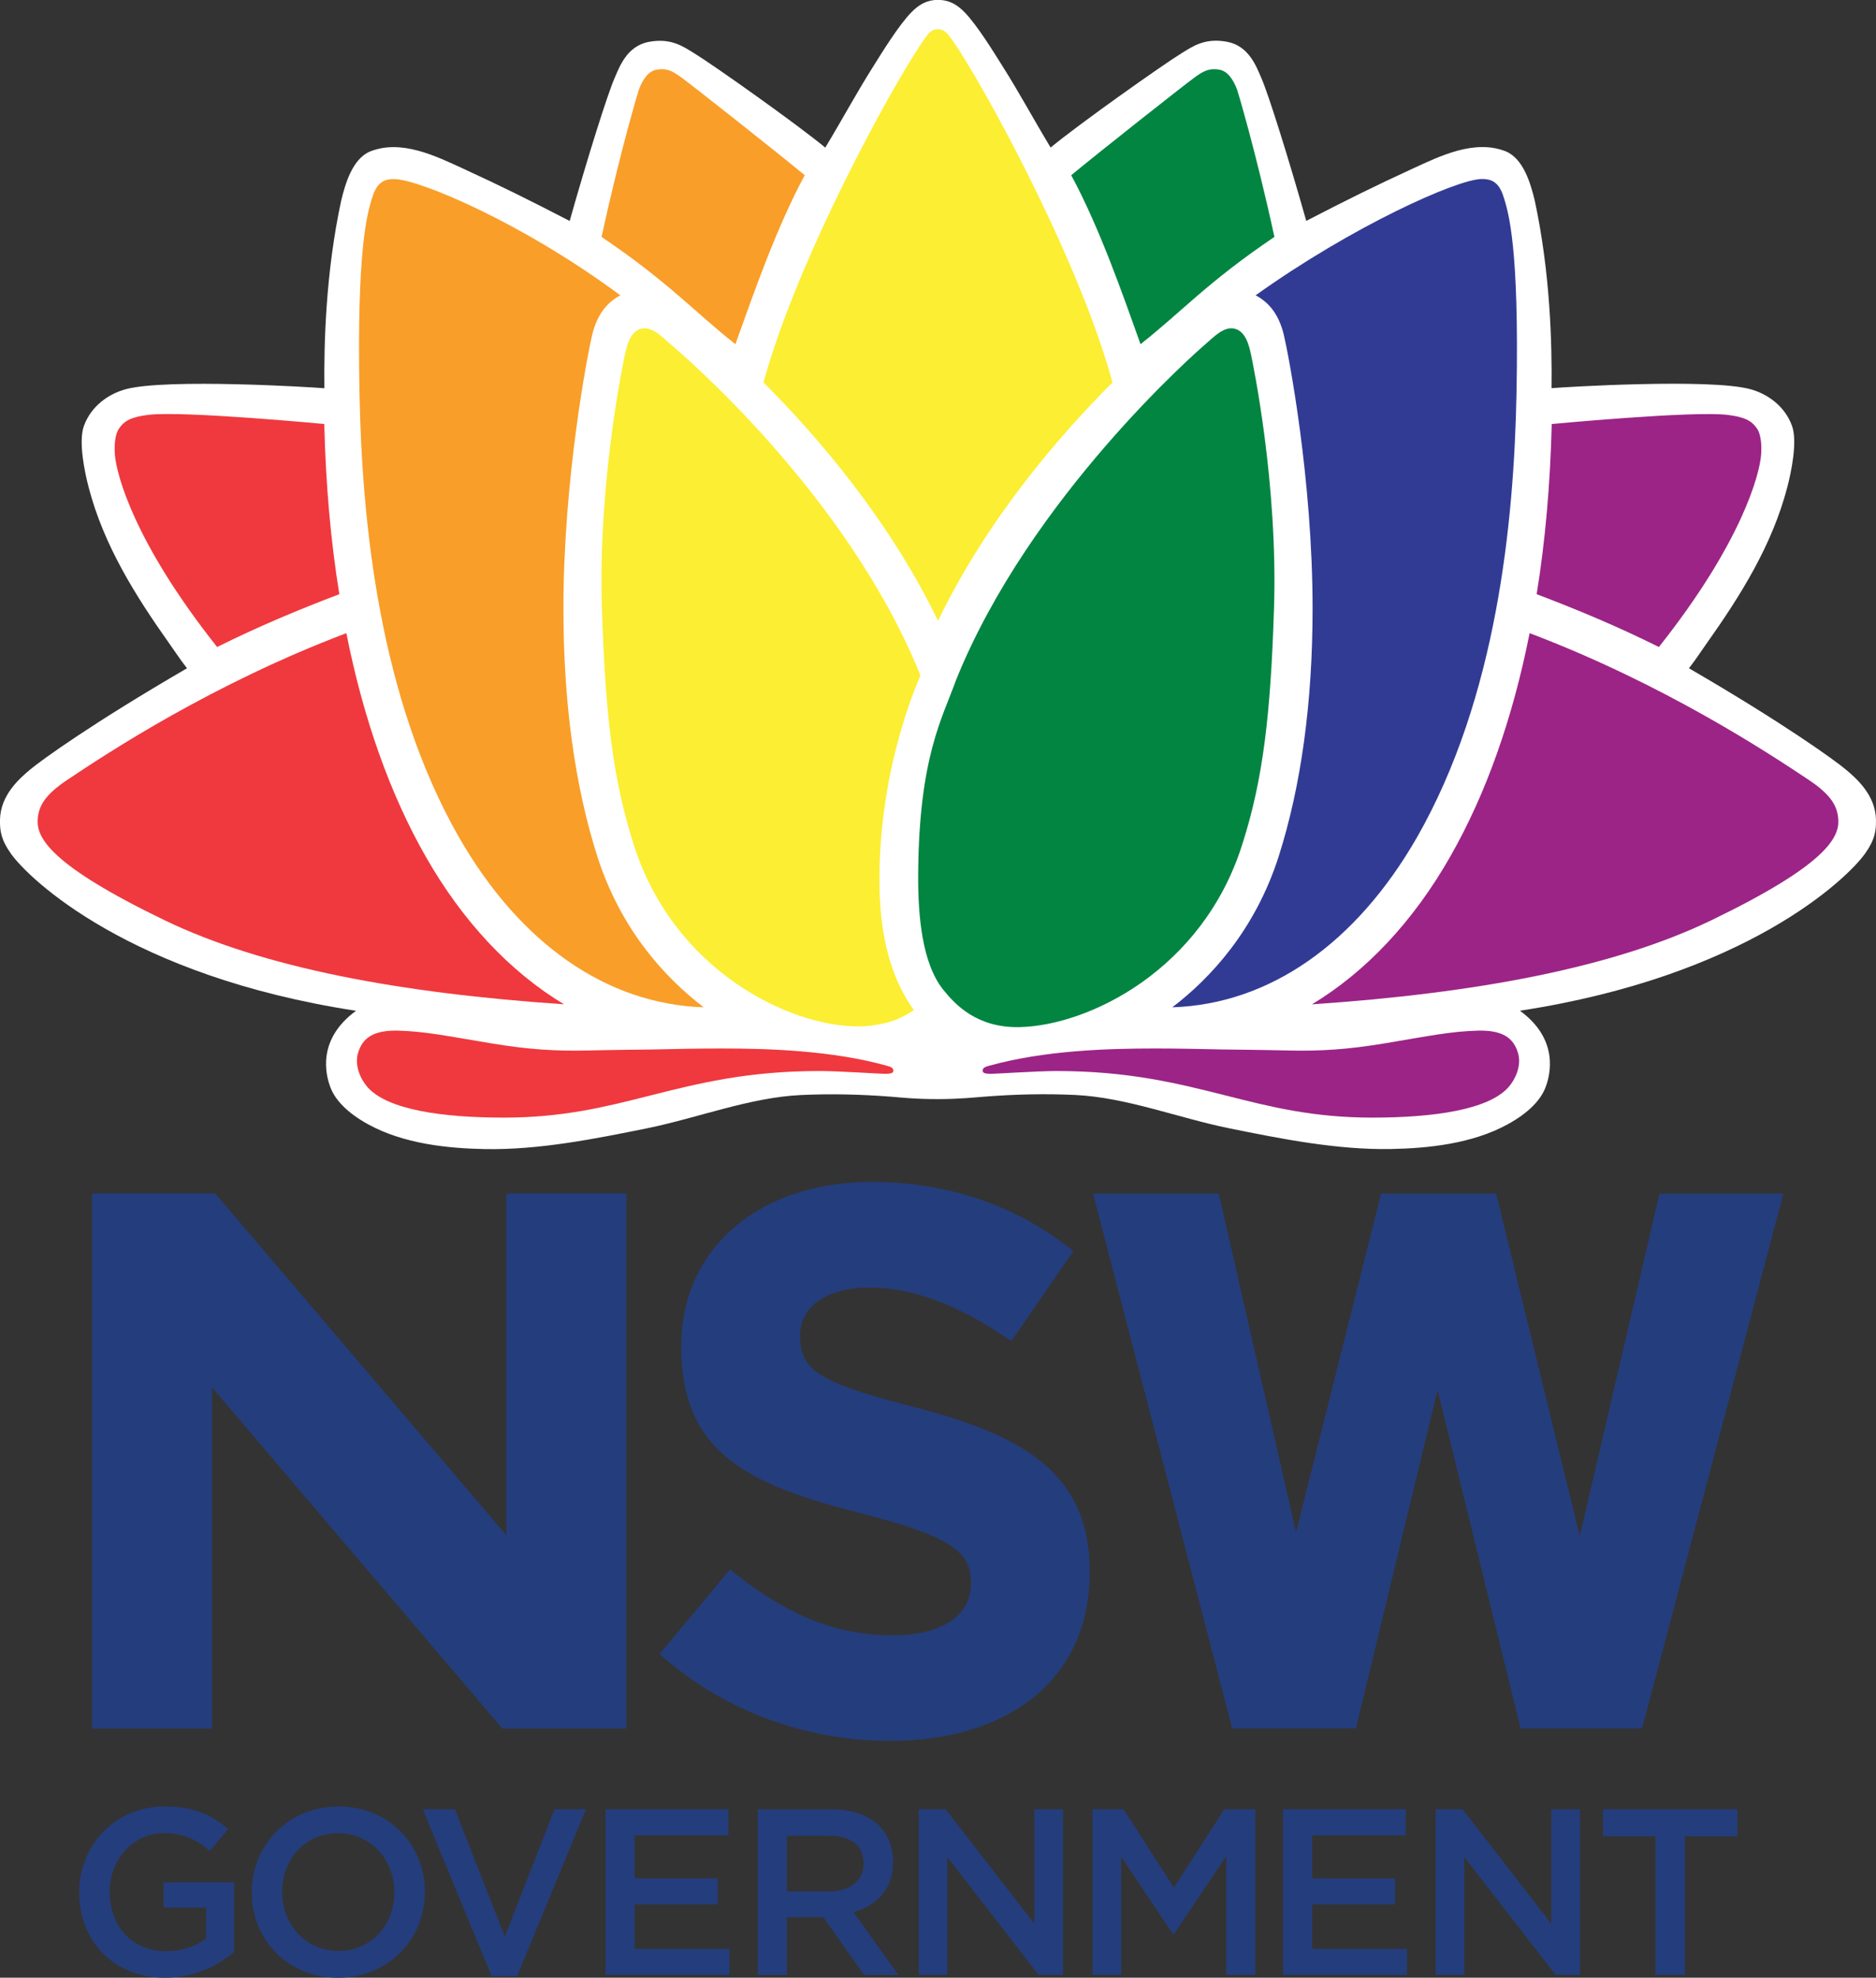
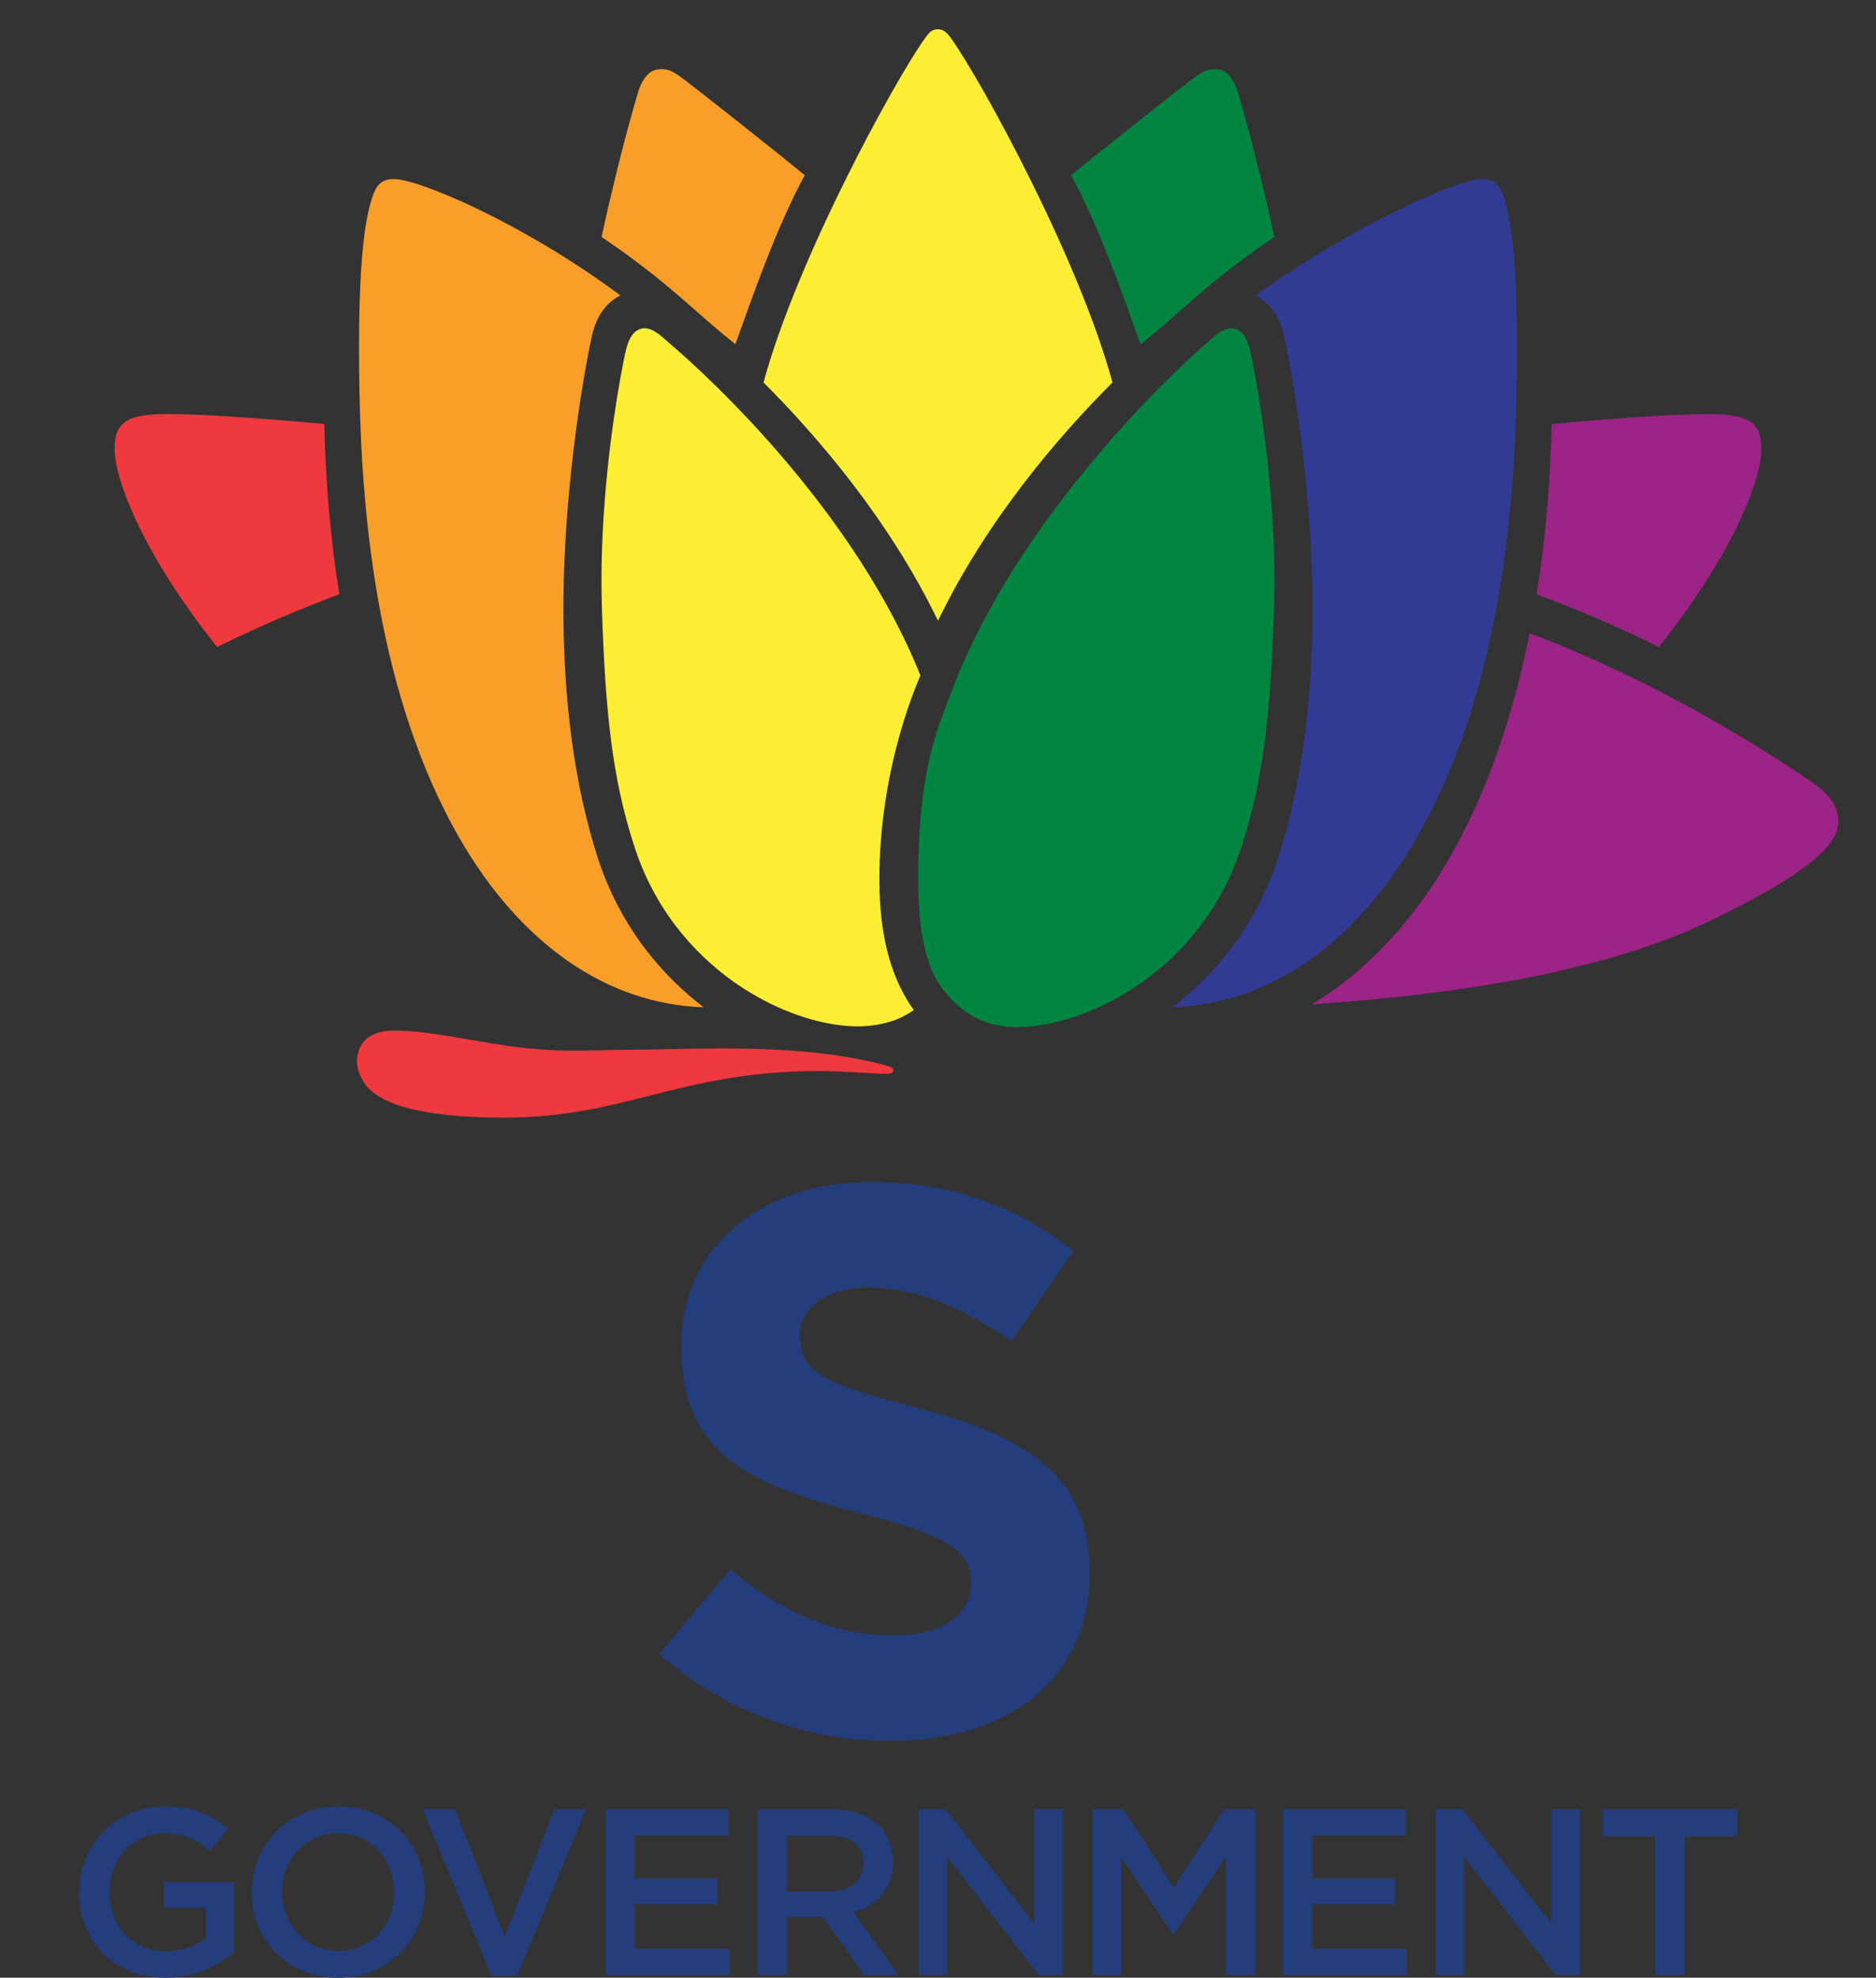
<svg xmlns="http://www.w3.org/2000/svg" version="1.1" id="Layer_1" x="0px" y="0px" viewBox="0 0 549.13 578.92" style="enable-background:new 0 0 549.13 578.92;" xml:space="preserve">
  <rect x="0" y="0" width="549.13" height="578.92" fill="#333333" stroke="none" />
  <style type="text/css">
	.st0{fill:#243D7C;}
	.st1{fill:#FFFFFF;}
	.st2{fill:#323B94;}
	.st3{fill:#038542;}
	.st4{fill:#9C2486;}
	.st5{fill:#F99E29;}
	.st6{fill:#FCEE32;}
	.st7{fill:#EF393E;}
</style>
-   <path class="st0" d="M148.22,449.42l-85.2-100.05h-36.1v156.6h35.15v-99.83l84.96,99.83h36.32v-156.6h-35.14V449.42z M485.75,349.38  l-23.33,100.25l-24.48-100.25h-33.68l-24.89,99.12l-22.62-99.12h-36.81l40.73,156.56h36.22l23.9-99.04l24.3,99.04h35.57l0.36-1.34  l41.01-155.22H485.75z" />
  <g>
    <path class="st0" d="M23.18,553.99v-0.13c0-13.58,10.38-25.06,24.99-25.06c8.45,0,13.64,2.35,18.64,6.58l-5.4,6.43   c-3.75-3.19-7.42-5.19-13.57-5.19c-8.93,0-15.72,7.81-15.72,17.09v0.15c0,9.96,6.57,17.3,16.48,17.3c4.57,0,8.73-1.45,11.7-3.67   v-9.07h-12.4v-7.41h20.65v20.35c-4.79,4.09-11.64,7.56-20.22,7.56C33.16,578.92,23.18,568.11,23.18,553.99" />
    <path class="st0" d="M73.68,553.99v-0.13c0-13.65,10.53-25.06,25.41-25.06c14.9,0,25.27,11.28,25.27,24.92v0.15   c0,13.63-10.52,25.06-25.41,25.06C84.06,578.92,73.68,567.64,73.68,553.99 M115.43,553.99v-0.13c0-9.43-6.86-17.24-16.49-17.24   c-9.62,0-16.33,7.67-16.33,17.09v0.15c0,9.42,6.85,17.23,16.47,17.23C108.71,571.09,115.43,563.41,115.43,553.99" />
    <polygon class="st0" points="123.75,529.61 133.16,529.61 147.77,566.87 162.31,529.61 171.52,529.61 151.37,578.44 143.89,578.44     " />
    <polygon class="st0" points="177.26,529.61 213.2,529.61 213.2,537.24 185.78,537.24 185.78,549.84 210.09,549.84 210.09,557.46    185.78,557.46 185.78,570.47 213.55,570.47 213.55,578.08 177.26,578.08  " />
    <path class="st0" d="M221.81,529.62h21.6c6.1,0,10.88,1.81,13.99,4.85c2.57,2.63,4.01,6.23,4.01,10.45v0.15   c0,7.96-4.77,12.73-11.56,14.68l13.09,18.34H252.9l-11.91-16.89h-10.66v16.89h-8.51V529.62z M242.79,553.65   c6.09,0,9.98-3.19,9.98-8.11v-0.14c0-5.19-3.74-8.03-10.05-8.03h-12.39v16.27H242.79z" />
    <polygon class="st0" points="268.93,529.61 276.8,529.61 302.78,563.12 302.78,529.61 311.16,529.61 311.16,578.08 304.01,578.08    277.29,543.59 277.29,578.08 268.93,578.08  " />
    <polygon class="st0" points="319.8,529.61 328.87,529.61 343.62,552.54 358.37,529.61 367.44,529.61 367.44,578.08 358.93,578.08    358.93,543.33 343.62,566.18 343.35,566.18 328.19,543.46 328.19,578.08 319.8,578.08  " />
    <polygon class="st0" points="375.56,529.61 411.49,529.61 411.49,537.24 384.08,537.24 384.08,549.84 408.38,549.84 408.38,557.46    384.08,557.46 384.08,570.47 411.85,570.47 411.85,578.08 375.56,578.08  " />
    <polygon class="st0" points="420.23,529.61 428.12,529.61 454.09,563.12 454.09,529.61 462.47,529.61 462.47,578.08 455.34,578.08    428.61,543.59 428.61,578.08 420.23,578.08  " />
    <polygon class="st0" points="484.58,537.52 469.22,537.52 469.22,529.62 508.54,529.62 508.54,537.52 493.18,537.52 493.18,578.08    484.58,578.08  " />
  </g>
  <g>
    <path class="st0" d="M193.04,484.16l20.68-24.77c14.32,11.81,29.32,19.31,47.5,19.31c14.32,0,22.97-5.68,22.97-15v-0.46   c0-8.86-5.46-13.41-32.05-20.23c-32.05-8.18-52.72-17.04-52.72-48.63v-0.45c0-28.86,23.18-47.95,55.69-47.95   c23.17,0,42.95,7.28,59.09,20.23l-18.18,26.36c-14.11-9.78-27.97-15.68-41.38-15.68c-13.4,0-20.45,6.13-20.45,13.87v0.45   c0,10.45,6.81,13.86,34.31,20.9c32.27,8.41,50.46,20,50.46,47.72v0.45c0,31.59-24.09,49.32-58.41,49.32   C236.44,509.61,212.13,501.2,193.04,484.16" />
-     <path class="st1" d="M549.12,239.94c-0.14-7.22-5.7-12.06-8.89-14.73c-3.19-2.67-18.03-13.44-45.85-29.59   c2.15-2.8,3.06-4.27,5.1-7.16c10.04-14.16,19.21-28.8,23.66-45.75c1.12-4.27,3.1-13.42,1.39-18.1c-2.09-5.7-7.09-9.31-12.23-10.7   c-11.89-3.21-54.7-0.59-58.15-0.28c0.16-12.79-0.34-33.77-4.93-55.02c-1.18-4.79-3.23-12.13-8.47-14.31   c-9.17-3.61-19.25,1.38-27.35,5.11c-11.05,5.08-19.23,9.14-31.04,15.25c-5.42-19.17-11.13-37.22-13.13-41.79   c-1.46-3.33-3.6-9.4-10.01-10.63c-6.53-1.25-10.11,1.35-13.34,3.33c-5.64,3.46-30.19,20.85-38.35,27.62   c-5.52-9.17-8.91-15.64-14.17-23.97c-2.03-3.21-7.29-11.88-11.11-15.73c-2.08-2.09-4.35-3.54-7.77-3.51   c-3.29,0-5.57,1.47-7.62,3.53c-3.83,3.85-9.09,12.52-11.12,15.73c-5.26,8.33-8.65,14.8-14.17,23.97   c-8.16-6.77-32.7-24.16-38.35-27.61c-3.23-1.98-6.81-4.58-13.34-3.33c-6.4,1.22-8.54,7.29-10,10.63c-2,4.57-7.71,22.61-13.13,41.78   c-11.81-6.11-20.02-10.19-31.07-15.27c-8.1-3.72-18.14-8.7-27.31-5.09c-5.25,2.18-7.3,9.53-8.48,14.31   c-4.59,21.25-5.09,42.23-4.93,55.02c-3.45-0.31-46.25-2.93-58.15,0.28c-5.14,1.39-10.14,5-12.23,10.7   c-1.71,4.68,0.27,13.82,1.39,18.1c4.44,16.94,13.62,31.58,23.66,45.74c2.04,2.88,2.95,4.36,5.11,7.15   c-27.82,16.15-42.66,26.93-45.85,29.59c-3.19,2.67-8.75,7.51-8.89,14.73c-0.06,3.2,0.28,5.84,3.2,9.95   c5.32,7.48,34.85,35.86,101.02,45.99c-11.35,8.27-9.07,18.55-7.39,22.69c1.32,3.26,4.52,7.03,10.98,10.57   c10.38,5.69,23.25,7.02,34.18,7.22c15.68,0.29,32.19-2.99,47.52-6.11c14.64-2.98,29.94-9,44.9-9.71c8.74-0.41,17.51-0.2,26.23,0.47   c3.07,0.24,7.03,0.73,14.01,0.72c6.18,0,10.79-0.51,13.82-0.74c8.72-0.67,17.49-0.88,26.23-0.47c14.96,0.7,30.26,6.73,44.9,9.71   c15.32,3.12,31.83,6.4,47.52,6.11c10.93-0.2,23.8-1.53,34.18-7.22c6.46-3.54,9.67-7.31,10.99-10.57   c1.68-4.14,3.96-14.42-7.39-22.69c66.16-10.13,95.69-38.51,101.02-45.99C548.84,245.78,549.18,243.14,549.12,239.94" />
  </g>
  <g>
    <path class="st2" d="M375.81,98.1c1.38,5.83,8.4,42.06,8.4,80.03c0,27.5-3.34,51.89-9.92,72.55   c-6.97,21.76-20.12,35.76-31.14,44.18c28.3-0.92,53.66-18.5,71.62-49.75c23.4-40.94,28.4-92.34,29.13-129.92   c0.83-42.79-2.37-52.89-3.61-57.04c-1.25-4.17-2.97-5.82-6.65-5.75c-7.21,0.12-37.66,13.72-66.1,34.04   C371.62,88.6,374.43,92.27,375.81,98.1" />
    <path class="st3" d="M298.41,300.66c20.22-0.43,53.61-16.72,65.2-53.43c6.18-19.23,8.32-38.38,9.31-69.09   c1.19-36.89-6.29-72.26-6.73-74.33c-0.58-2.73-1.58-6.95-4.99-7.64c-3.17-0.63-6.33,2.88-8.32,4.55   c-1.99,1.67-51.51,44.87-73.04,98.37c-3.96,11.08-10.85,22.48-11.08,56.72c-0.08,12.33,1.15,26.12,7.3,33.86   C279.54,294.02,285.93,300.92,298.41,300.66" />
    <path class="st3" d="M373.04,69.35c-5.56-25.57-10.86-42.97-10.91-43.07c-1.17-3.12-2.84-5.49-5.27-5.9   c-2.76-0.46-4.43,0.27-7.14,2.25c-3.5,2.56-28.12,21.99-36.16,28.66c8.25,15.29,14.87,34.31,20.29,49.46   C346.01,91.17,353.31,82.69,373.04,69.35" />
    <path class="st4" d="M515.48,133.32c0.25-2.84,0.01-6.13-1.17-7.85c-1.58-2.31-3.59-3.4-8.59-4.02c-10-1.25-51.51,2.67-51.51,2.67   c-0.43,17.72-1.91,34.48-4.41,49.81c12.02,4.58,23.27,9.25,35.78,15.46C509.98,158.61,514.99,138.89,515.48,133.32" />
    <path class="st4" d="M538.1,240.11c-0.18-4.07-2.06-7.41-8.69-11.84c-12.01-8.02-42.5-28.09-81.67-42.93   c-5,25.15-12.81,47.16-23.24,65.41c-10.75,18.89-24.65,33.71-40.48,43.24c47.81-3.24,87.98-10.64,116.9-24.6   C533.96,253.44,538.34,245.42,538.1,240.11" />
-     <path class="st4" d="M432.58,301.69c-7.94,0.22-14.09,1.52-27.3,3.73c-10.62,1.77-18.87,2.33-28.72,2.07   c-5.76-0.15-18.65-0.29-18.65-0.29c-6.02-0.13-12.85-0.29-19.68-0.29h-0.01c-14.23,0-32.63,0.58-48.81,5.09   c-0.85,0.25-1.88,0.54-1.77,1.52c0.1,0.78,1.36,0.8,2.6,0.81c1.28,0.02,13.15-0.82,19.01-0.82c21.16,0,35.61,3.65,49.59,7.18   c13.14,3.32,25.56,6.46,42.81,6.46c18.2,0,33.95-2.33,39.83-8.83c1.99-2.19,3.95-6.25,2.9-9.94   C443.06,303.72,439.73,301.52,432.58,301.69" />
    <path class="st5" d="M134.36,245.11c17.95,31.25,43.32,48.83,71.62,49.75c-11.02-8.42-24.17-22.42-31.14-44.18   c-6.58-20.66-9.92-45.05-9.92-72.55c0-37.97,7.02-74.21,8.4-80.03c1.38-5.83,4.19-9.5,8.27-11.64   c-28.84-21.38-58.89-33.92-66.1-34.04c-3.68-0.07-5.4,1.58-6.65,5.75c-1.24,4.14-4.45,14.24-3.61,57.03   C105.96,152.78,110.96,204.18,134.36,245.11" />
    <path class="st6" d="M196.23,100.72c-1.99-1.67-5.15-5.18-8.32-4.55c-3.4,0.68-4.41,4.91-4.99,7.63   c-0.44,2.07-7.92,37.45-6.73,74.33c0.99,30.71,3.13,49.86,9.31,69.09c11.59,36.71,45.34,53.23,65.61,53.23c0,0,5.8,0.14,11.35-2.04   c1.66-0.65,3.25-1.54,5.04-2.74c-1.5-2.02-2.81-4.27-4.03-6.79c-3.95-8.21-5.96-18.2-6.05-30.53   c-0.23-34.23,11.77-59.9,12.01-60.62C247.93,144.24,198.22,102.4,196.23,100.72" />
    <path class="st6" d="M274.57,181.72c14.3-29.62,35.32-54.02,51.07-69.76c-9.84-36.22-38.11-87.77-46.98-100.36   c-1.29-1.83-2.3-3.04-4.15-3.04c-1.91,0-2.76,1.21-4.04,3.04c-8.87,12.59-37.14,64.14-46.98,100.36   C239.24,127.7,260.26,152.11,274.57,181.72l-0.01,0.01C274.56,181.74,274.57,181.73,274.57,181.72c0,0.01,0,0.01,0,0.01V181.72z" />
    <path class="st5" d="M235.55,51.29c-8.04-6.67-32.66-26.1-36.16-28.66c-2.71-1.98-4.37-2.71-7.14-2.25   c-2.43,0.4-4.09,2.78-5.26,5.9c-0.05,0.1-5.35,17.51-10.91,43.07c19.73,13.34,27.03,21.82,39.18,31.4   C220.69,85.6,227.31,66.57,235.55,51.29" />
    <path class="st7" d="M63.55,189.39c12.51-6.2,23.76-10.88,35.78-15.46c-2.5-15.34-3.99-32.09-4.41-49.82c0,0-41.51-3.92-51.52-2.67   c-4.99,0.62-7,1.71-8.58,4.02c-1.18,1.72-1.42,5.01-1.17,7.85C34.14,138.89,39.15,158.61,63.55,189.39" />
-     <path class="st7" d="M124.62,250.75c-10.42-18.25-18.24-40.25-23.24-65.41c-39.16,14.83-69.66,34.9-81.67,42.93   c-6.63,4.44-8.51,7.77-8.69,11.84c-0.24,5.3,4.14,13.33,37.17,29.27c28.92,13.96,69.09,21.36,116.9,24.6   C149.27,284.46,135.37,269.64,124.62,250.75" />
    <path class="st7" d="M259.72,312c-16.18-4.51-34.58-5.09-48.81-5.09h-0.01c-6.83,0-13.66,0.16-19.68,0.29   c0,0-12.88,0.14-18.64,0.29c-9.85,0.26-18.1-0.3-28.72-2.07c-13.21-2.2-19.36-3.5-27.3-3.73c-7.15-0.17-10.48,2.03-11.8,6.69   c-1.04,3.68,0.92,7.75,2.9,9.94c5.87,6.5,21.62,8.83,39.83,8.83c17.25,0,29.67-3.13,42.81-6.46c13.98-3.53,28.43-7.18,49.59-7.18   c5.86,0,17.72,0.84,19.01,0.82c1.24-0.01,2.51-0.03,2.6-0.81C261.6,312.54,260.57,312.25,259.72,312" />
  </g>
</svg>